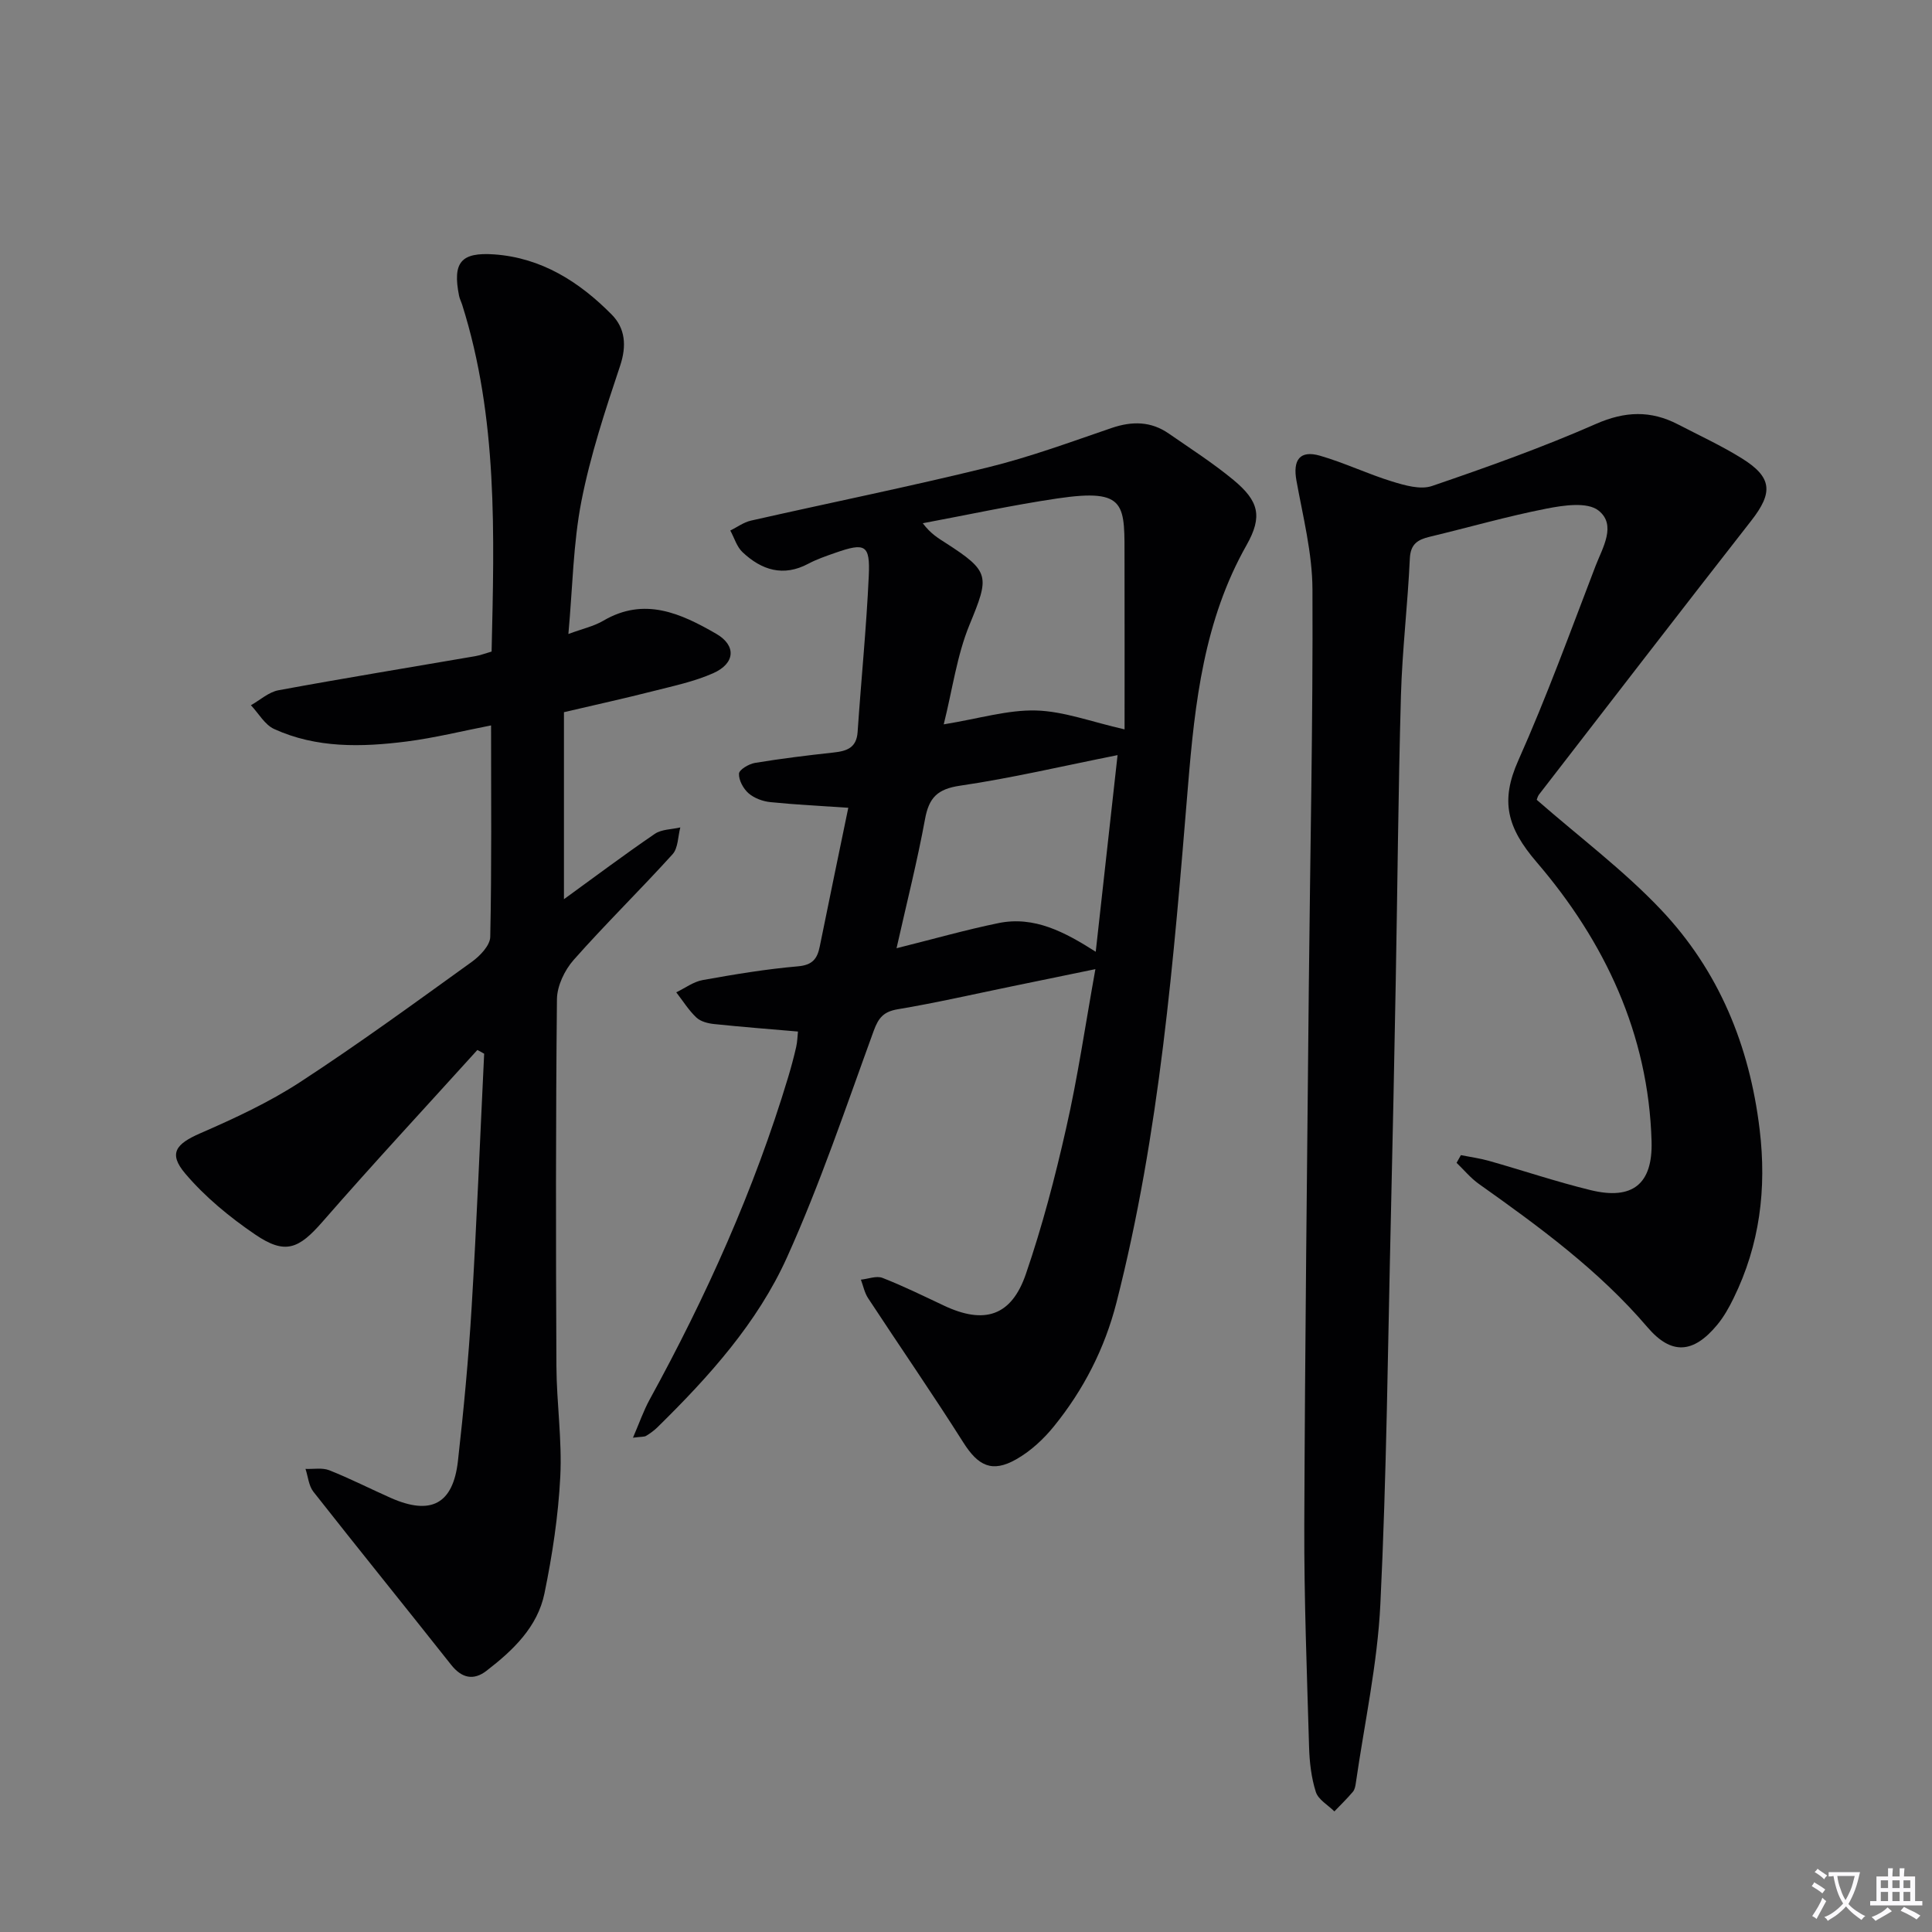
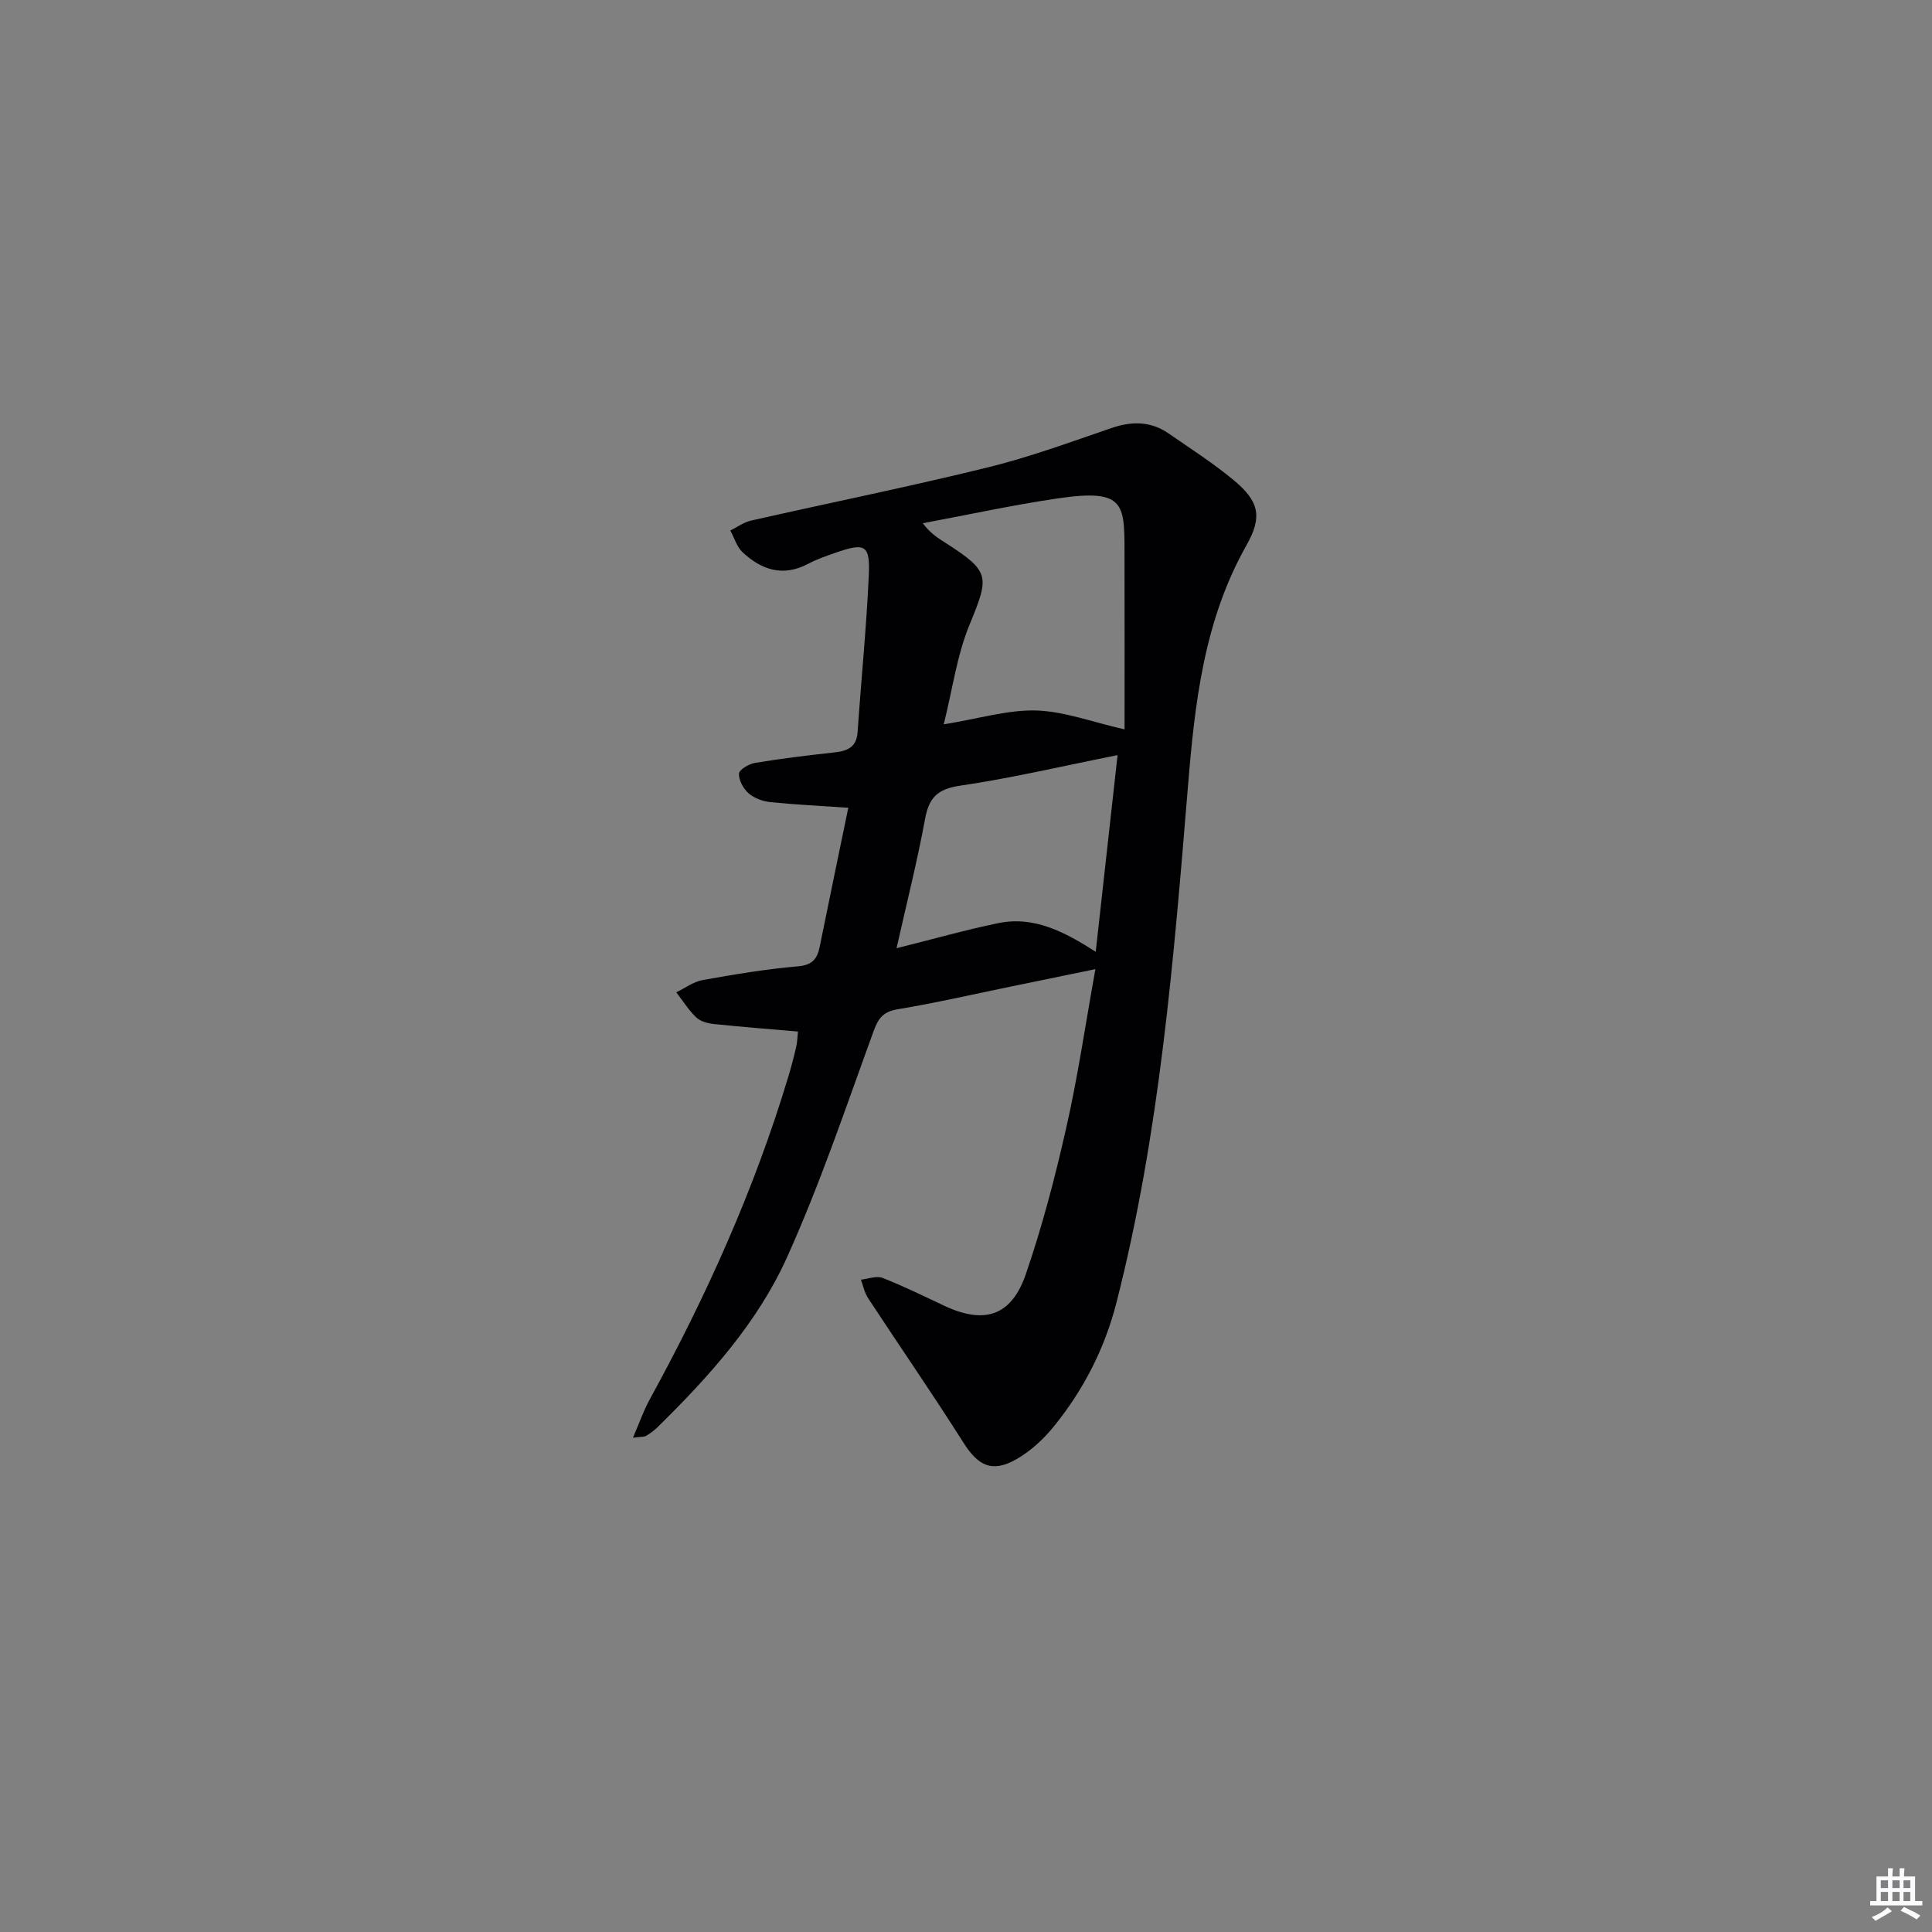
<svg xmlns="http://www.w3.org/2000/svg" enable-background="new 0 0 400 400" viewBox="0 0 400 400">
  <rect x="0" y="0" width="400" height="400" fill="#808080" stroke="none" />
-   <path d="m377.9 391.2c-.2.3-.4.5-.6.8-.7-.6-1.4-1-2.2-1.5.2-.3.4-.5.5-.8.6.4 1.4.8 2.3 1.5zm-1.8 6.1c-.2-.2-.5-.4-.9-.6.4-.6.8-1.2 1.2-1.9s.7-1.3.9-1.9c.3.3.5.5.8.7-.7 1.3-1.4 2.6-2 3.7zm2.2-9c-.3.3-.5.5-.6.8-.6-.6-1.3-1.1-2-1.5.3-.3.5-.5.6-.7.6.5 1.3.9 2 1.4zm.3.2v-.9h2 4.5c-.3 1.3-.6 2.5-1 3.6s-.9 2.1-1.4 3c.4.5 1 1 1.6 1.4s1.2.8 1.9 1.1c-.3.2-.5.4-.8.8-.4-.3-1-.7-1.6-1.2s-1.2-1.1-1.6-1.6c-.5.6-1.1 1.1-1.7 1.6s-1.4.9-2.1 1.4c-.1-.3-.3-.5-.7-.8.6-.2 1.2-.5 1.9-1s1.4-1.1 2-1.8c-.5-.8-.9-1.6-1.2-2.5s-.6-2-.8-3.2c-.4.1-.7.1-1 .1zm2.5 2.7c.3 1 .7 1.7 1 2.2.3-.5.6-1.1 1-2s.6-1.9.9-3h-3.2-.4c.1.9.3 1.8.7 2.8z" fill="#fbfafc" />
  <path d="m396.5 388.5v1.5 3.6h1.5v.9c-.4 0-1 0-1.7 0h-7.9c-.5 0-.9 0-1.2 0v-.9h1.3v-3.5c0-.7 0-1.2 0-1.6h2.4c0-.8 0-1.4 0-1.7h1c0 .3-.1.8-.1 1.7h1.5c0-.8 0-1.4 0-1.7h1c0 .3-.1.9-.1 1.7zm-8.2 9.2c-.2-.3-.5-.5-.8-.8.8-.3 1.4-.6 1.9-.9s1-.7 1.4-1.1c.3.3.6.5.9.8-1.6 1-2.8 1.6-3.4 2zm2.6-6.8v-1.6h-1.5v1.6zm0 2.7v-1.9h-1.5v1.9zm2.4-2.7v-1.6h-1.5v1.6zm0 2.7v-1.9h-1.5v1.9zm.2 2 .7-.8c.4.2.9.5 1.6.8s1.3.7 1.8 1c-.3.3-.5.5-.8.8-.4-.3-1.5-1-3.3-1.8zm2-4.7v-1.6h-1.4v1.6zm0 2.7v-1.9h-1.4v1.9z" fill="#fbfafc" />
  <g fill="#010103">
    <path d="m226.79 200.65c-6.22 1.28-11.84 2.45-17.47 3.6-7.8 1.6-15.57 3.39-23.42 4.7-2.94.49-4 1.73-5 4.45-5.74 15.74-11.08 31.68-17.96 46.92-6.13 13.59-16.18 24.73-26.81 35.17-.7.69-1.52 1.28-2.36 1.79-.38.23-.94.15-2.72.38 1.33-3.08 2.2-5.61 3.46-7.91 11.7-21.33 21.64-43.4 28.67-66.73.62-2.06 1.18-4.15 1.66-6.25.25-1.1.27-2.26.37-3.2-5.89-.51-11.62-.95-17.34-1.55-1.29-.13-2.82-.52-3.7-1.36-1.6-1.51-2.79-3.45-4.16-5.21 1.82-.87 3.56-2.2 5.48-2.54 6.53-1.17 13.1-2.27 19.7-2.84 3.02-.26 4.02-1.56 4.53-4.1 1.94-9.58 3.93-19.15 5.91-28.73-5.47-.37-10.82-.63-16.14-1.17-1.58-.16-3.35-.82-4.52-1.84-1.08-.95-2.04-2.71-1.97-4.06.04-.82 2.05-2.01 3.31-2.22 5.4-.89 10.84-1.56 16.28-2.15 2.74-.3 4.75-.97 4.97-4.25.73-10.78 1.82-21.54 2.31-32.33.3-6.46-.74-6.93-6.94-4.76-1.88.66-3.8 1.31-5.55 2.24-5.21 2.79-9.7 1.33-13.64-2.37-1.2-1.12-1.71-2.98-2.54-4.49 1.42-.7 2.77-1.71 4.27-2.05 16.34-3.7 32.77-7.02 49.04-11.02 8.68-2.13 17.13-5.25 25.61-8.15 4.24-1.45 8.16-1.43 11.87 1.15 4.51 3.12 9.15 6.1 13.37 9.59 5.28 4.37 6.09 7.55 2.72 13.51-8.79 15.53-10.7 32.56-12.12 49.87-2.96 35.91-5.84 71.85-14.81 106.95-2.44 9.54-6.81 18.04-12.94 25.61-2.15 2.66-4.84 5.15-7.8 6.83-5.03 2.86-7.91 1.35-10.97-3.49-6.38-10.08-13.17-19.9-19.72-29.88-.73-1.12-1-2.54-1.48-3.82 1.5-.15 3.21-.85 4.46-.37 4.33 1.69 8.52 3.76 12.73 5.74 8.35 3.94 13.97 2.21 16.97-6.55 3.38-9.85 6.04-19.99 8.33-30.16 2.39-10.47 3.94-21.17 6.06-32.95zm6.04-49.64c0-11.35.02-23.09-.01-34.84-.03-11.68.71-15.13-13.91-12.97-9.34 1.38-18.58 3.4-27.86 5.13 1.65 2.2 3.22 3.1 4.74 4.08 9.24 5.95 9.08 6.87 4.93 16.96-2.6 6.33-3.52 13.36-5.33 20.6 7.37-1.2 13.27-3.03 19.12-2.87 5.74.16 11.42 2.34 18.32 3.91zm-1.45 5.33c-11.49 2.29-21.98 4.77-32.62 6.33-4.67.69-6.42 2.46-7.24 6.9-1.6 8.71-3.78 17.32-5.9 26.75 7.66-1.91 14.32-3.81 21.09-5.2 7.44-1.53 13.77 1.87 20.15 5.93 1.53-13.76 2.99-26.94 4.52-40.71z" />
-     <path d="m318.16 165.59c8.88 7.76 18 14.59 25.72 22.74 11.98 12.64 18.35 28.13 20.44 45.55 1.47 12.27.02 23.84-5.4 34.9-.94 1.93-2.02 3.86-3.38 5.5-4.93 5.96-9.49 6.32-14.45.51-10.06-11.78-22.39-20.79-34.89-29.66-1.72-1.22-3.1-2.91-4.63-4.38.3-.53.59-1.06.89-1.59 1.95.39 3.93.65 5.83 1.19 7.03 1.99 13.96 4.33 21.05 6.06 8.65 2.1 12.85-1.26 12.6-10.09-.63-22.24-9.72-41.42-23.81-57.84-6.14-7.16-7.53-12.65-3.78-21.04 5.88-13.18 10.82-26.78 15.99-40.26 1.45-3.77 4.41-8.51.6-11.49-2.31-1.81-7.21-1.08-10.74-.39-8.13 1.59-16.12 3.9-24.19 5.83-2.49.6-3.98 1.49-4.12 4.53-.43 9.45-1.57 18.87-1.84 28.33-.56 19.79-.71 39.6-1.08 59.4-.3 16.14-.62 32.27-1 48.41-.63 26.78-.88 53.58-2.18 80.33-.6 12.37-3.3 24.65-5.07 36.96-.09.65-.22 1.41-.62 1.88-1.2 1.42-2.54 2.72-3.83 4.06-1.33-1.32-3.33-2.43-3.84-4.02-.94-2.95-1.31-6.18-1.4-9.3-.44-15.3-1.04-30.6-.99-45.91.14-37.3.58-74.59.94-111.89.27-27.3.87-54.6.75-81.89-.03-7.52-1.97-15.06-3.32-22.54-.77-4.26.71-6.33 4.88-5.13 5.06 1.46 9.87 3.78 14.91 5.33 2.64.81 5.89 1.76 8.28.94 11.45-3.91 22.88-7.99 33.94-12.85 6.03-2.65 11.35-2.83 17 .1 4.43 2.3 8.98 4.4 13.2 7.02 6.33 3.94 6.5 7.1 1.96 12.91-14.74 18.85-29.34 37.82-43.98 56.75-.26.39-.38.9-.44 1.04z" />
-     <path d="m98.83 217.39c-10.7 11.83-21.56 23.52-32.04 35.54-4.93 5.65-7.72 6.92-13.98 2.65-5.27-3.59-10.37-7.78-14.47-12.62-3.53-4.17-1.92-6.12 3.11-8.32 7.09-3.09 14.21-6.39 20.66-10.59 12.12-7.9 23.81-16.44 35.56-24.9 1.7-1.22 3.79-3.4 3.83-5.17.31-14.46.17-28.94.17-43.79-5.88 1.14-11.64 2.58-17.48 3.33-9.3 1.18-18.66 1.42-27.44-2.59-1.94-.89-3.21-3.24-4.8-4.92 1.9-1.07 3.69-2.73 5.71-3.1 13.54-2.5 27.13-4.71 40.7-7.05 1.12-.19 2.21-.62 3.42-.96.56-24.26 1.31-48.37-6.09-71.8-.2-.63-.52-1.23-.65-1.88-1.36-6.86.35-9.04 7.29-8.55 9.8.7 17.63 5.69 24.31 12.45 2.81 2.84 3.14 6.46 1.74 10.64-3.08 9.21-6.15 18.52-8.01 28.03-1.7 8.73-1.81 17.77-2.69 27.47 2.97-1.1 5.28-1.6 7.22-2.74 8.52-5.01 16.08-1.51 23.37 2.69 4.23 2.44 3.95 6.15-.61 8.17-3.9 1.73-8.18 2.63-12.35 3.69-5.92 1.51-11.89 2.82-18.55 4.38v38.72c6.26-4.54 12.44-9.18 18.81-13.53 1.41-.96 3.5-.91 5.28-1.33-.5 1.88-.44 4.26-1.6 5.55-6.7 7.4-13.86 14.4-20.47 21.87-1.88 2.12-3.44 5.39-3.47 8.14-.26 25.32-.23 50.64-.11 75.96.04 7.64 1.19 15.31.8 22.92-.41 8.08-1.64 16.18-3.27 24.12-1.43 7-6.54 11.84-12.02 16.06-2.65 2.04-5.1 1.54-7.3-1.24-9.47-11.98-19.09-23.84-28.53-35.85-.97-1.24-1.1-3.13-1.63-4.72 1.65.07 3.47-.29 4.92.28 4.32 1.71 8.47 3.84 12.72 5.72 8.31 3.68 12.91 1.3 13.92-7.63 1.19-10.55 2.19-21.14 2.83-31.73 1.06-17.52 1.75-35.07 2.6-52.6-.45-.28-.93-.52-1.41-.77z" />
  </g>
</svg>